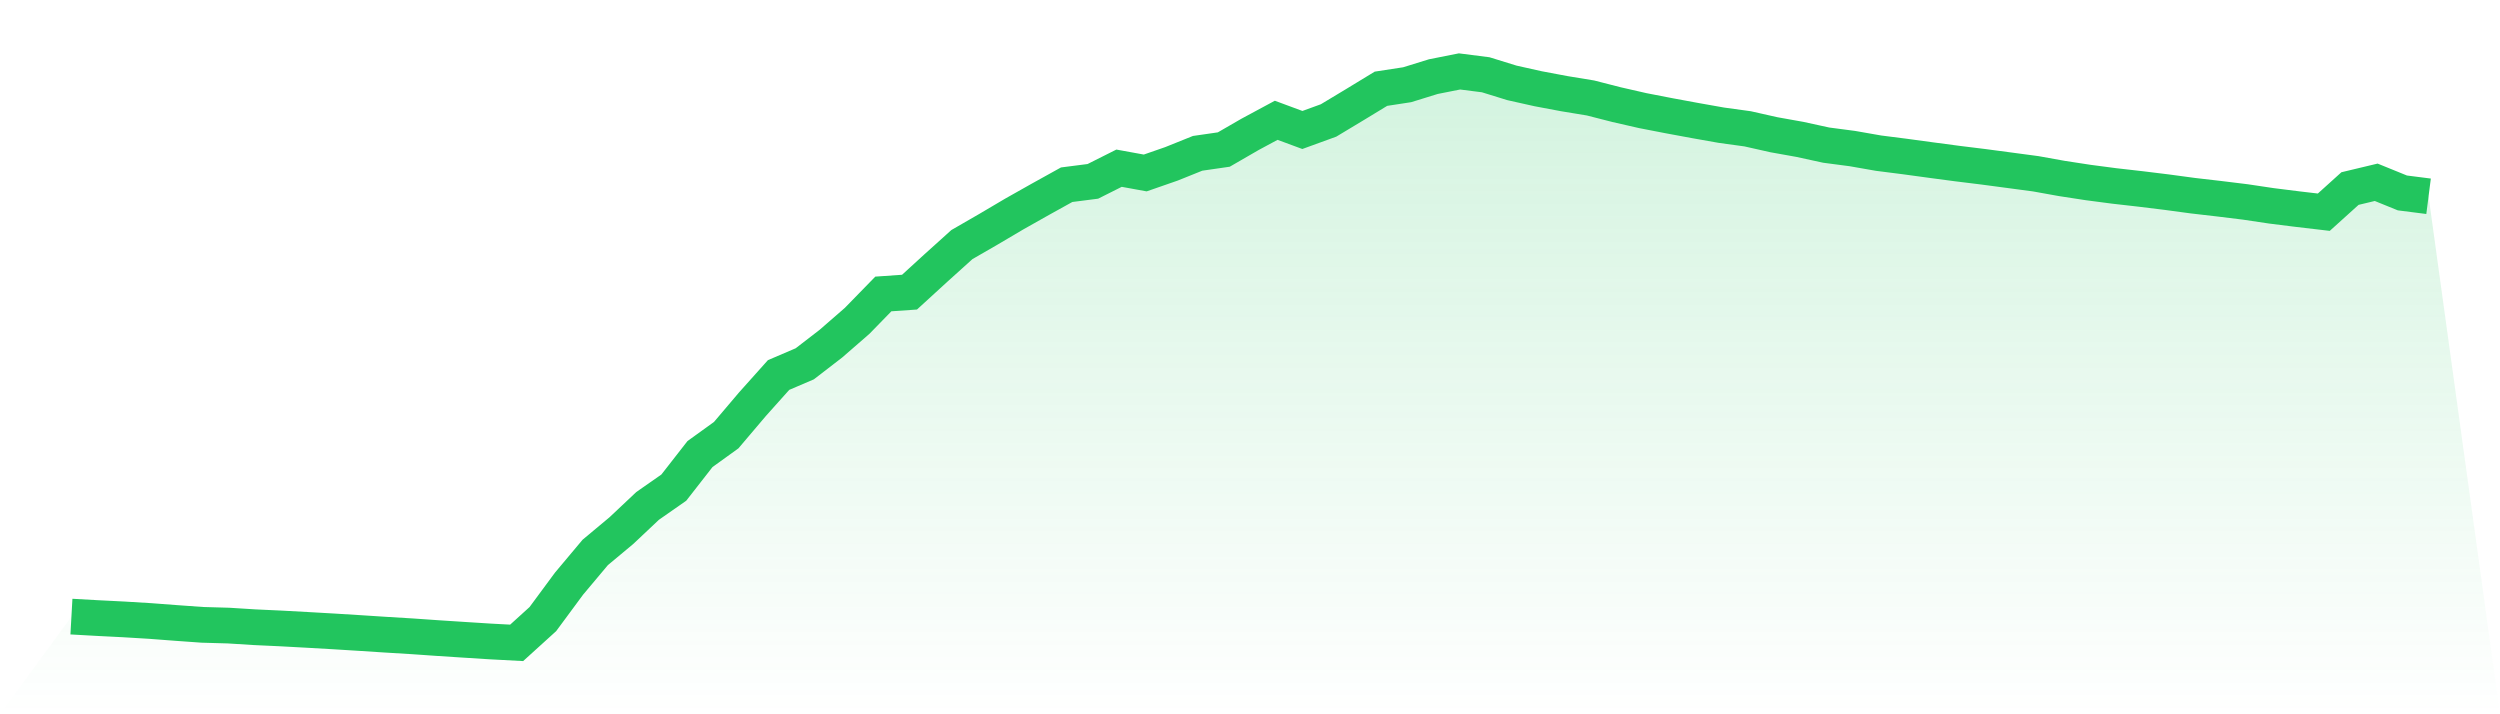
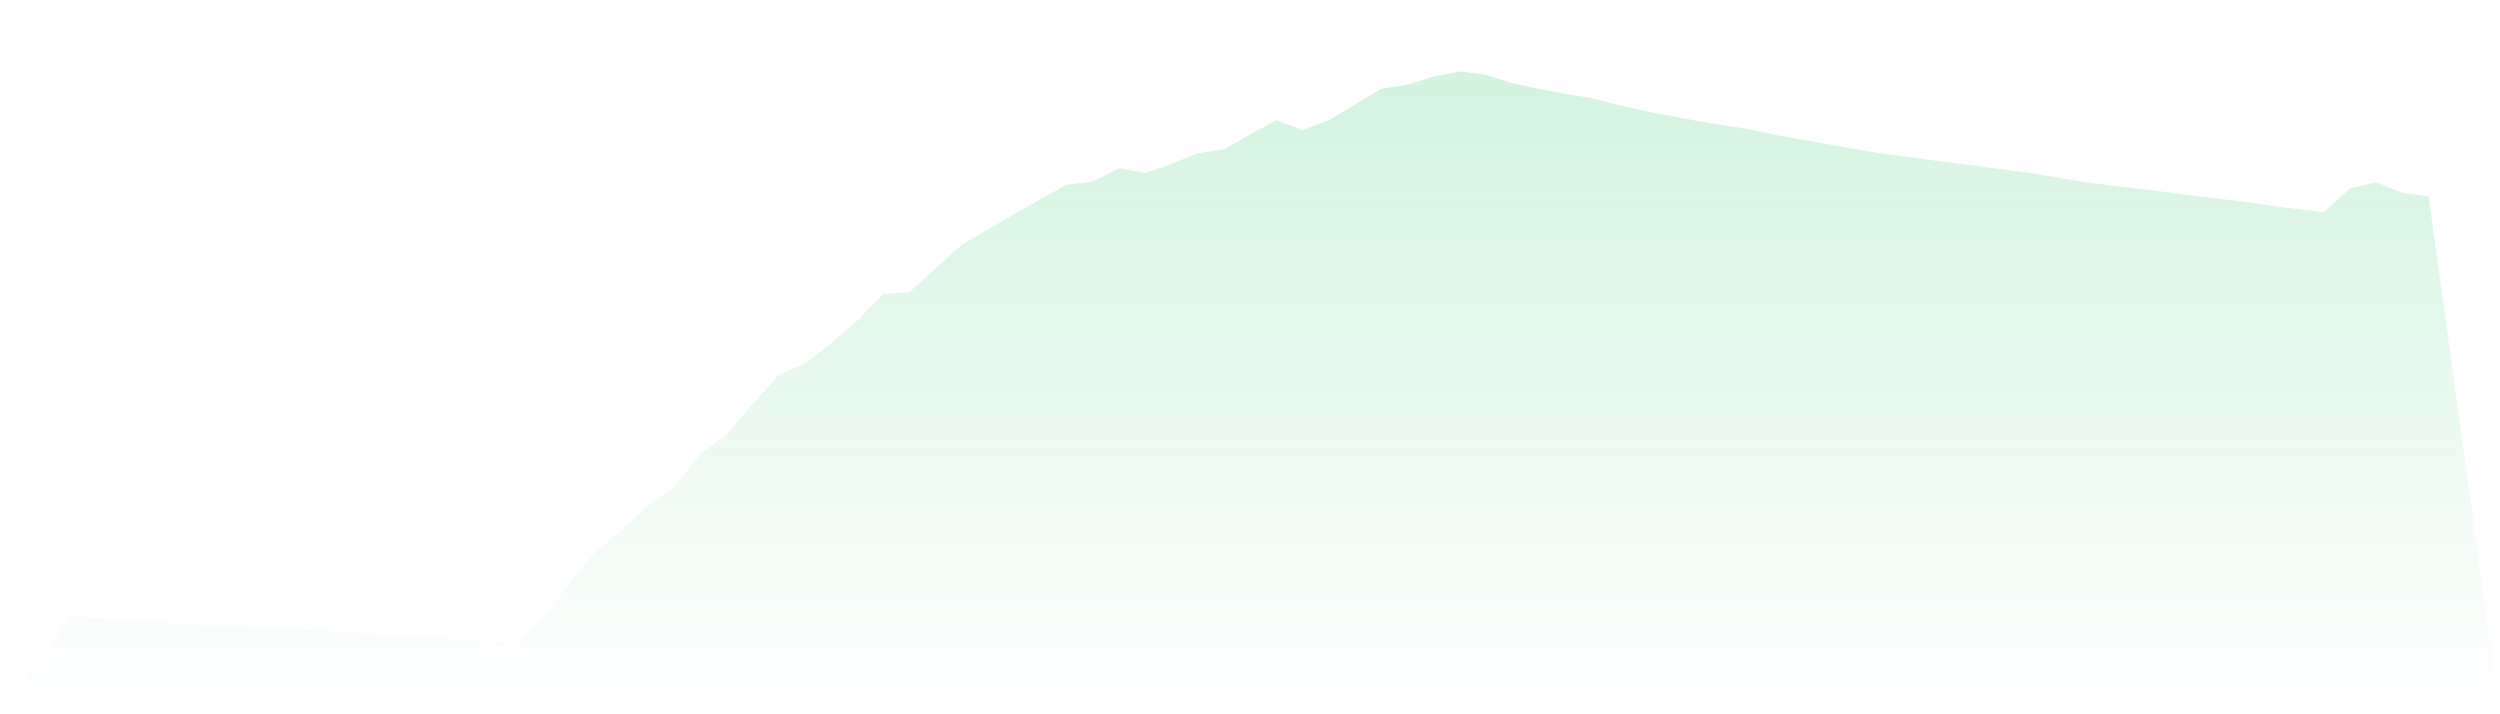
<svg xmlns="http://www.w3.org/2000/svg" viewBox="0 0 140 40">
  <defs>
    <linearGradient id="gradient" x1="0" x2="0" y1="0" y2="1">
      <stop offset="0%" stop-color="#22c55e" stop-opacity="0.2" />
      <stop offset="100%" stop-color="#22c55e" stop-opacity="0" />
    </linearGradient>
  </defs>
-   <path d="M4,34.53 L4,34.53 L5.467,34.612 L6.933,34.686 L8.4,34.775 L9.867,34.886 L11.333,34.991 L12.8,35.033 L14.267,35.125 L15.733,35.193 L17.2,35.273 L18.667,35.357 L20.133,35.448 L21.6,35.543 L23.067,35.632 L24.533,35.734 L26,35.829 L27.467,35.922 L28.933,36 L30.4,34.669 L31.867,32.683 L33.333,30.936 L34.8,29.712 L36.267,28.33 L37.733,27.307 L39.2,25.427 L40.667,24.369 L42.133,22.641 L43.6,21.001 L45.067,20.373 L46.533,19.243 L48,17.967 L49.467,16.462 L50.933,16.36 L52.4,15.018 L53.867,13.696 L55.333,12.85 L56.8,11.984 L58.267,11.157 L59.733,10.344 L61.2,10.156 L62.667,9.419 L64.133,9.686 L65.6,9.176 L67.067,8.586 L68.533,8.374 L70,7.526 L71.467,6.736 L72.933,7.279 L74.4,6.745 L75.867,5.862 L77.333,4.97 L78.8,4.745 L80.267,4.291 L81.733,4 L83.2,4.187 L84.667,4.641 L86.133,4.969 L87.6,5.245 L89.067,5.486 L90.533,5.861 L92,6.196 L93.467,6.481 L94.933,6.752 L96.4,7.012 L97.867,7.214 L99.333,7.544 L100.8,7.807 L102.267,8.127 L103.733,8.32 L105.2,8.577 L106.667,8.764 L108.133,8.964 L109.6,9.159 L111.067,9.34 L112.533,9.535 L114,9.731 L115.467,9.995 L116.933,10.22 L118.4,10.413 L119.867,10.58 L121.333,10.76 L122.8,10.958 L124.267,11.128 L125.733,11.308 L127.2,11.527 L128.667,11.711 L130.133,11.883 L131.6,10.559 L133.067,10.208 L134.533,10.804 L136,10.991 L140,40 L0,40 z" fill="url(#gradient)" />
-   <path d="M4,34.53 L4,34.53 L5.467,34.612 L6.933,34.686 L8.4,34.775 L9.867,34.886 L11.333,34.991 L12.8,35.033 L14.267,35.125 L15.733,35.193 L17.2,35.273 L18.667,35.357 L20.133,35.448 L21.6,35.543 L23.067,35.632 L24.533,35.734 L26,35.829 L27.467,35.922 L28.933,36 L30.4,34.669 L31.867,32.683 L33.333,30.936 L34.8,29.712 L36.267,28.33 L37.733,27.307 L39.2,25.427 L40.667,24.369 L42.133,22.641 L43.6,21.001 L45.067,20.373 L46.533,19.243 L48,17.967 L49.467,16.462 L50.933,16.36 L52.4,15.018 L53.867,13.696 L55.333,12.85 L56.8,11.984 L58.267,11.157 L59.733,10.344 L61.2,10.156 L62.667,9.419 L64.133,9.686 L65.6,9.176 L67.067,8.586 L68.533,8.374 L70,7.526 L71.467,6.736 L72.933,7.279 L74.4,6.745 L75.867,5.862 L77.333,4.97 L78.8,4.745 L80.267,4.291 L81.733,4 L83.2,4.187 L84.667,4.641 L86.133,4.969 L87.6,5.245 L89.067,5.486 L90.533,5.861 L92,6.196 L93.467,6.481 L94.933,6.752 L96.4,7.012 L97.867,7.214 L99.333,7.544 L100.8,7.807 L102.267,8.127 L103.733,8.32 L105.2,8.577 L106.667,8.764 L108.133,8.964 L109.6,9.159 L111.067,9.34 L112.533,9.535 L114,9.731 L115.467,9.995 L116.933,10.22 L118.4,10.413 L119.867,10.58 L121.333,10.76 L122.8,10.958 L124.267,11.128 L125.733,11.308 L127.2,11.527 L128.667,11.711 L130.133,11.883 L131.6,10.559 L133.067,10.208 L134.533,10.804 L136,10.991" fill="none" stroke="#22c55e" stroke-width="2" />
+   <path d="M4,34.53 L4,34.53 L5.467,34.612 L6.933,34.686 L8.4,34.775 L9.867,34.886 L11.333,34.991 L12.8,35.033 L14.267,35.125 L15.733,35.193 L17.2,35.273 L18.667,35.357 L20.133,35.448 L21.6,35.543 L23.067,35.632 L24.533,35.734 L26,35.829 L27.467,35.922 L28.933,36 L30.4,34.669 L31.867,32.683 L33.333,30.936 L34.8,29.712 L36.267,28.33 L37.733,27.307 L39.2,25.427 L40.667,24.369 L42.133,22.641 L43.6,21.001 L45.067,20.373 L46.533,19.243 L48,17.967 L49.467,16.462 L50.933,16.36 L52.4,15.018 L53.867,13.696 L55.333,12.85 L56.8,11.984 L58.267,11.157 L59.733,10.344 L61.2,10.156 L62.667,9.419 L64.133,9.686 L65.6,9.176 L67.067,8.586 L68.533,8.374 L70,7.526 L71.467,6.736 L72.933,7.279 L74.4,6.745 L75.867,5.862 L77.333,4.97 L78.8,4.745 L80.267,4.291 L81.733,4 L83.2,4.187 L84.667,4.641 L86.133,4.969 L87.6,5.245 L89.067,5.486 L90.533,5.861 L92,6.196 L93.467,6.481 L94.933,6.752 L96.4,7.012 L97.867,7.214 L99.333,7.544 L100.8,7.807 L103.733,8.32 L105.2,8.577 L106.667,8.764 L108.133,8.964 L109.6,9.159 L111.067,9.34 L112.533,9.535 L114,9.731 L115.467,9.995 L116.933,10.22 L118.4,10.413 L119.867,10.58 L121.333,10.76 L122.8,10.958 L124.267,11.128 L125.733,11.308 L127.2,11.527 L128.667,11.711 L130.133,11.883 L131.6,10.559 L133.067,10.208 L134.533,10.804 L136,10.991 L140,40 L0,40 z" fill="url(#gradient)" />
</svg>